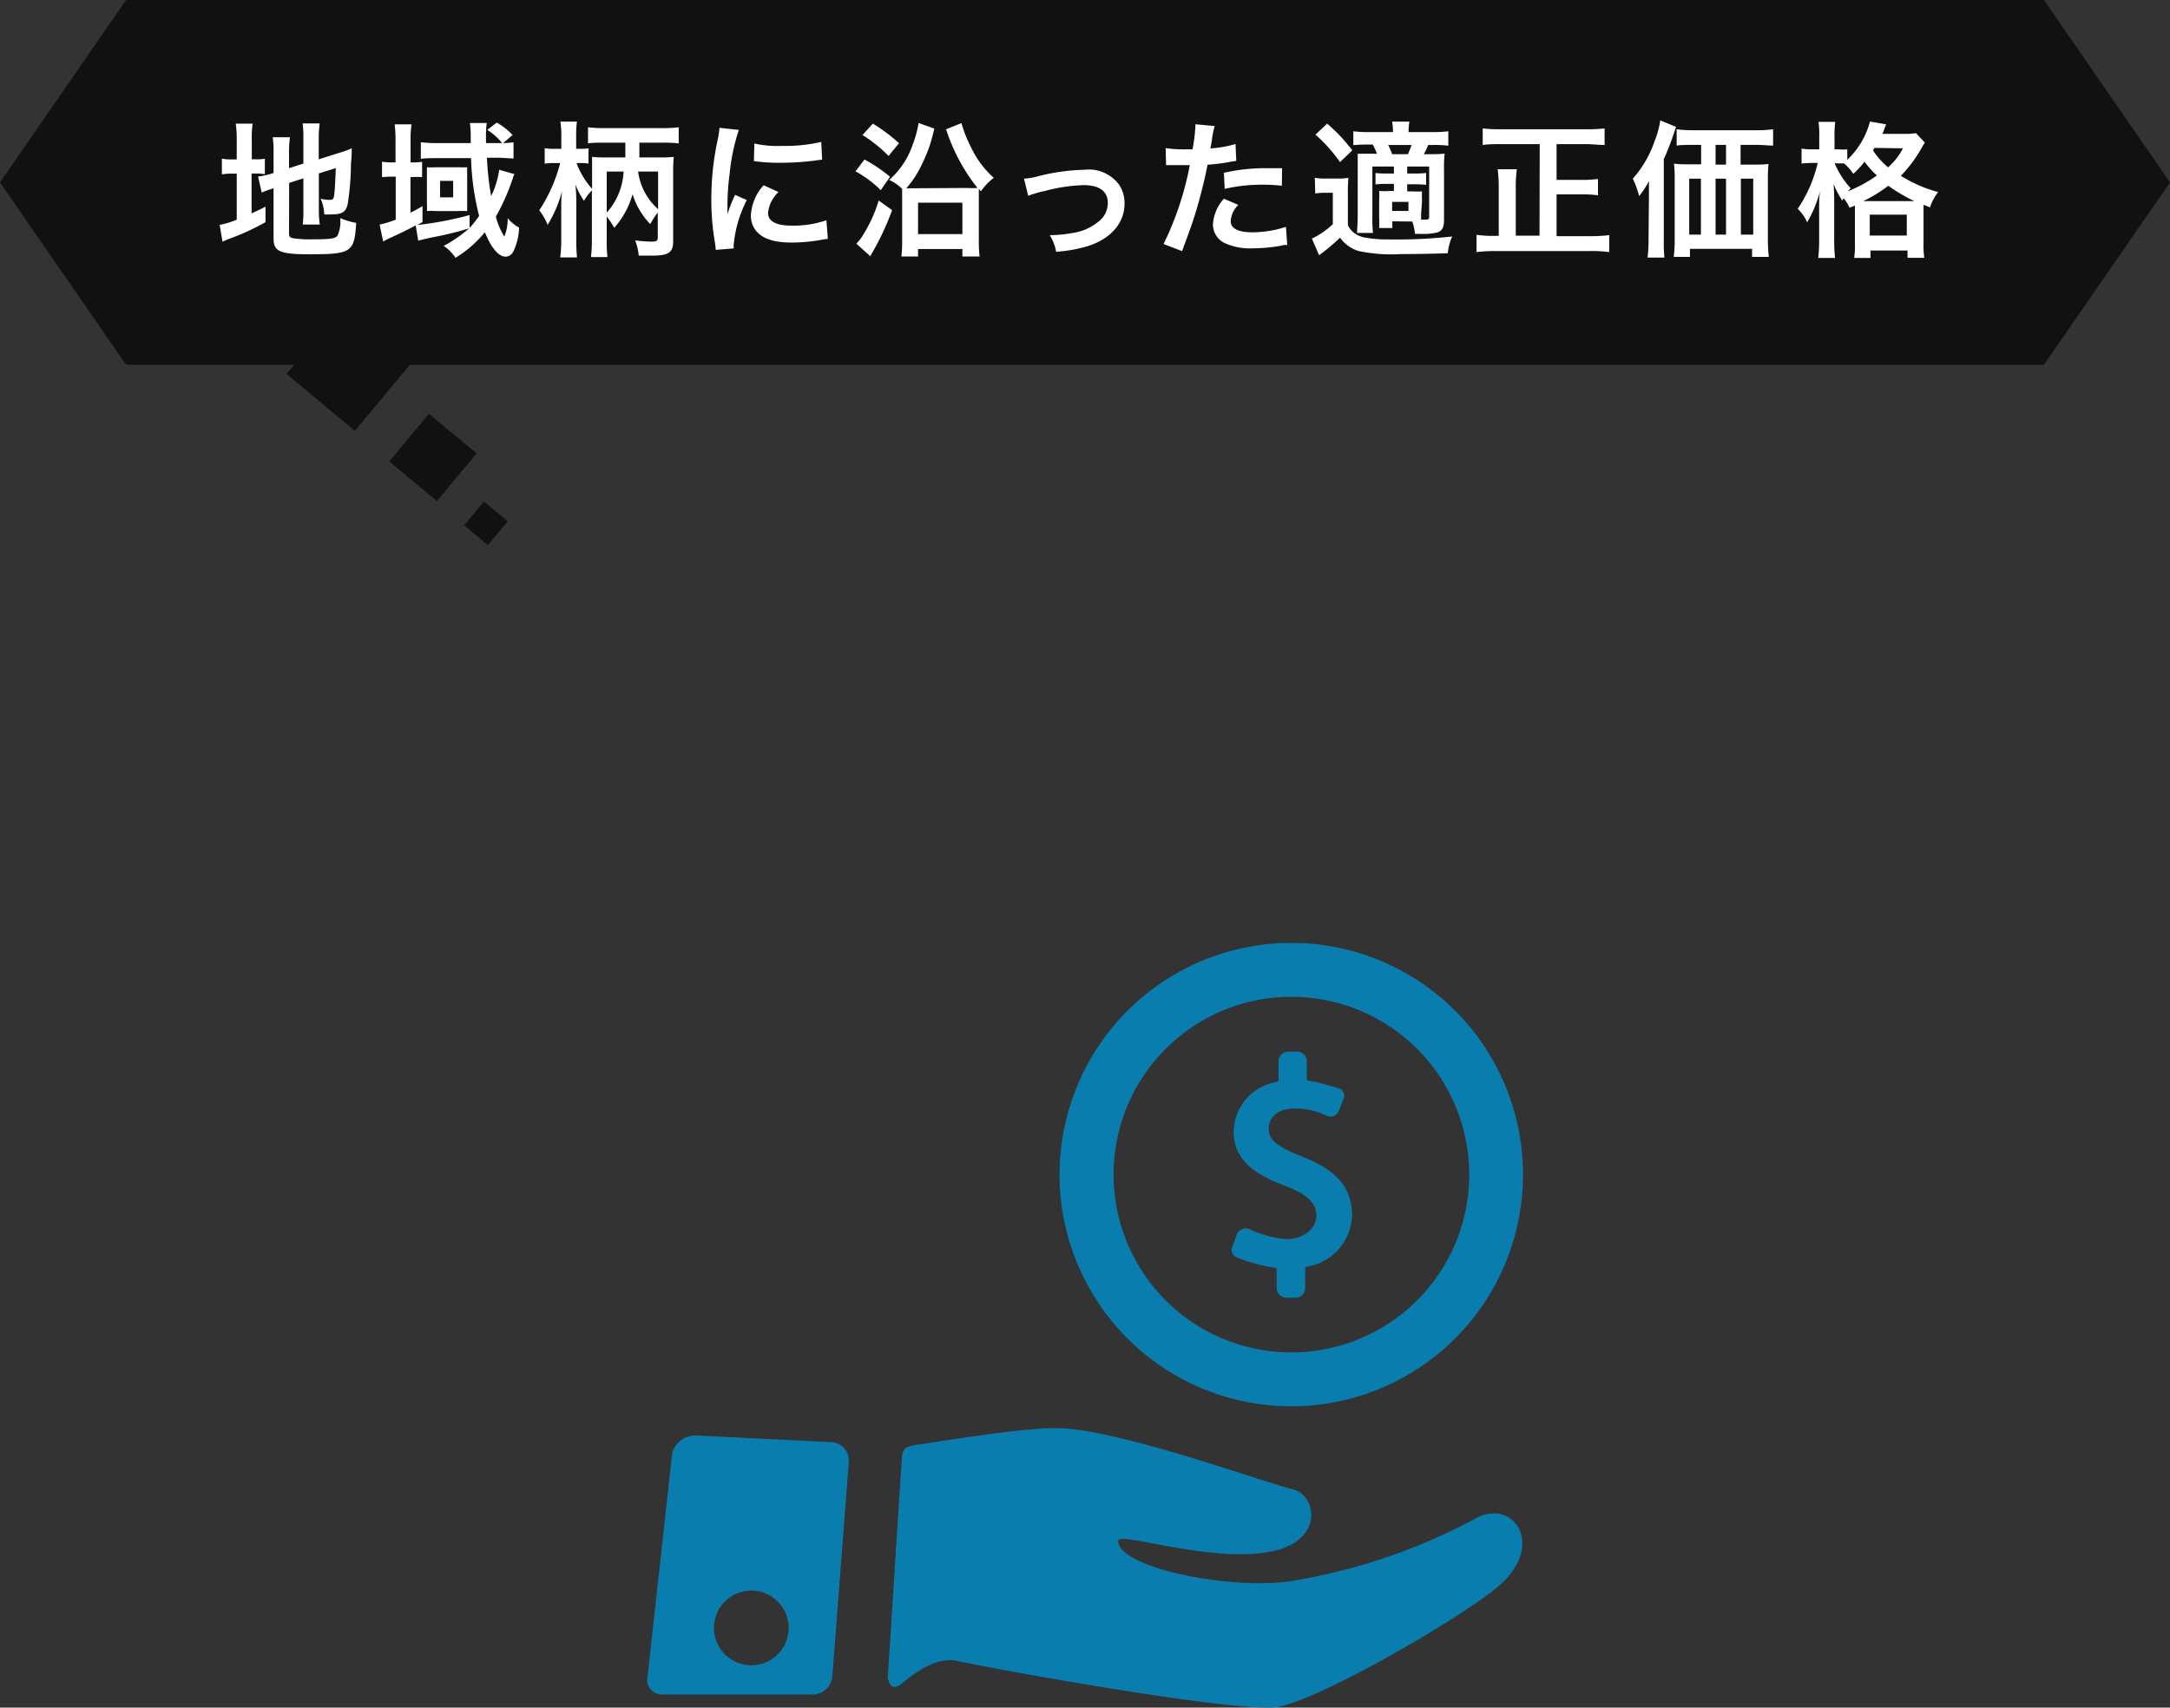
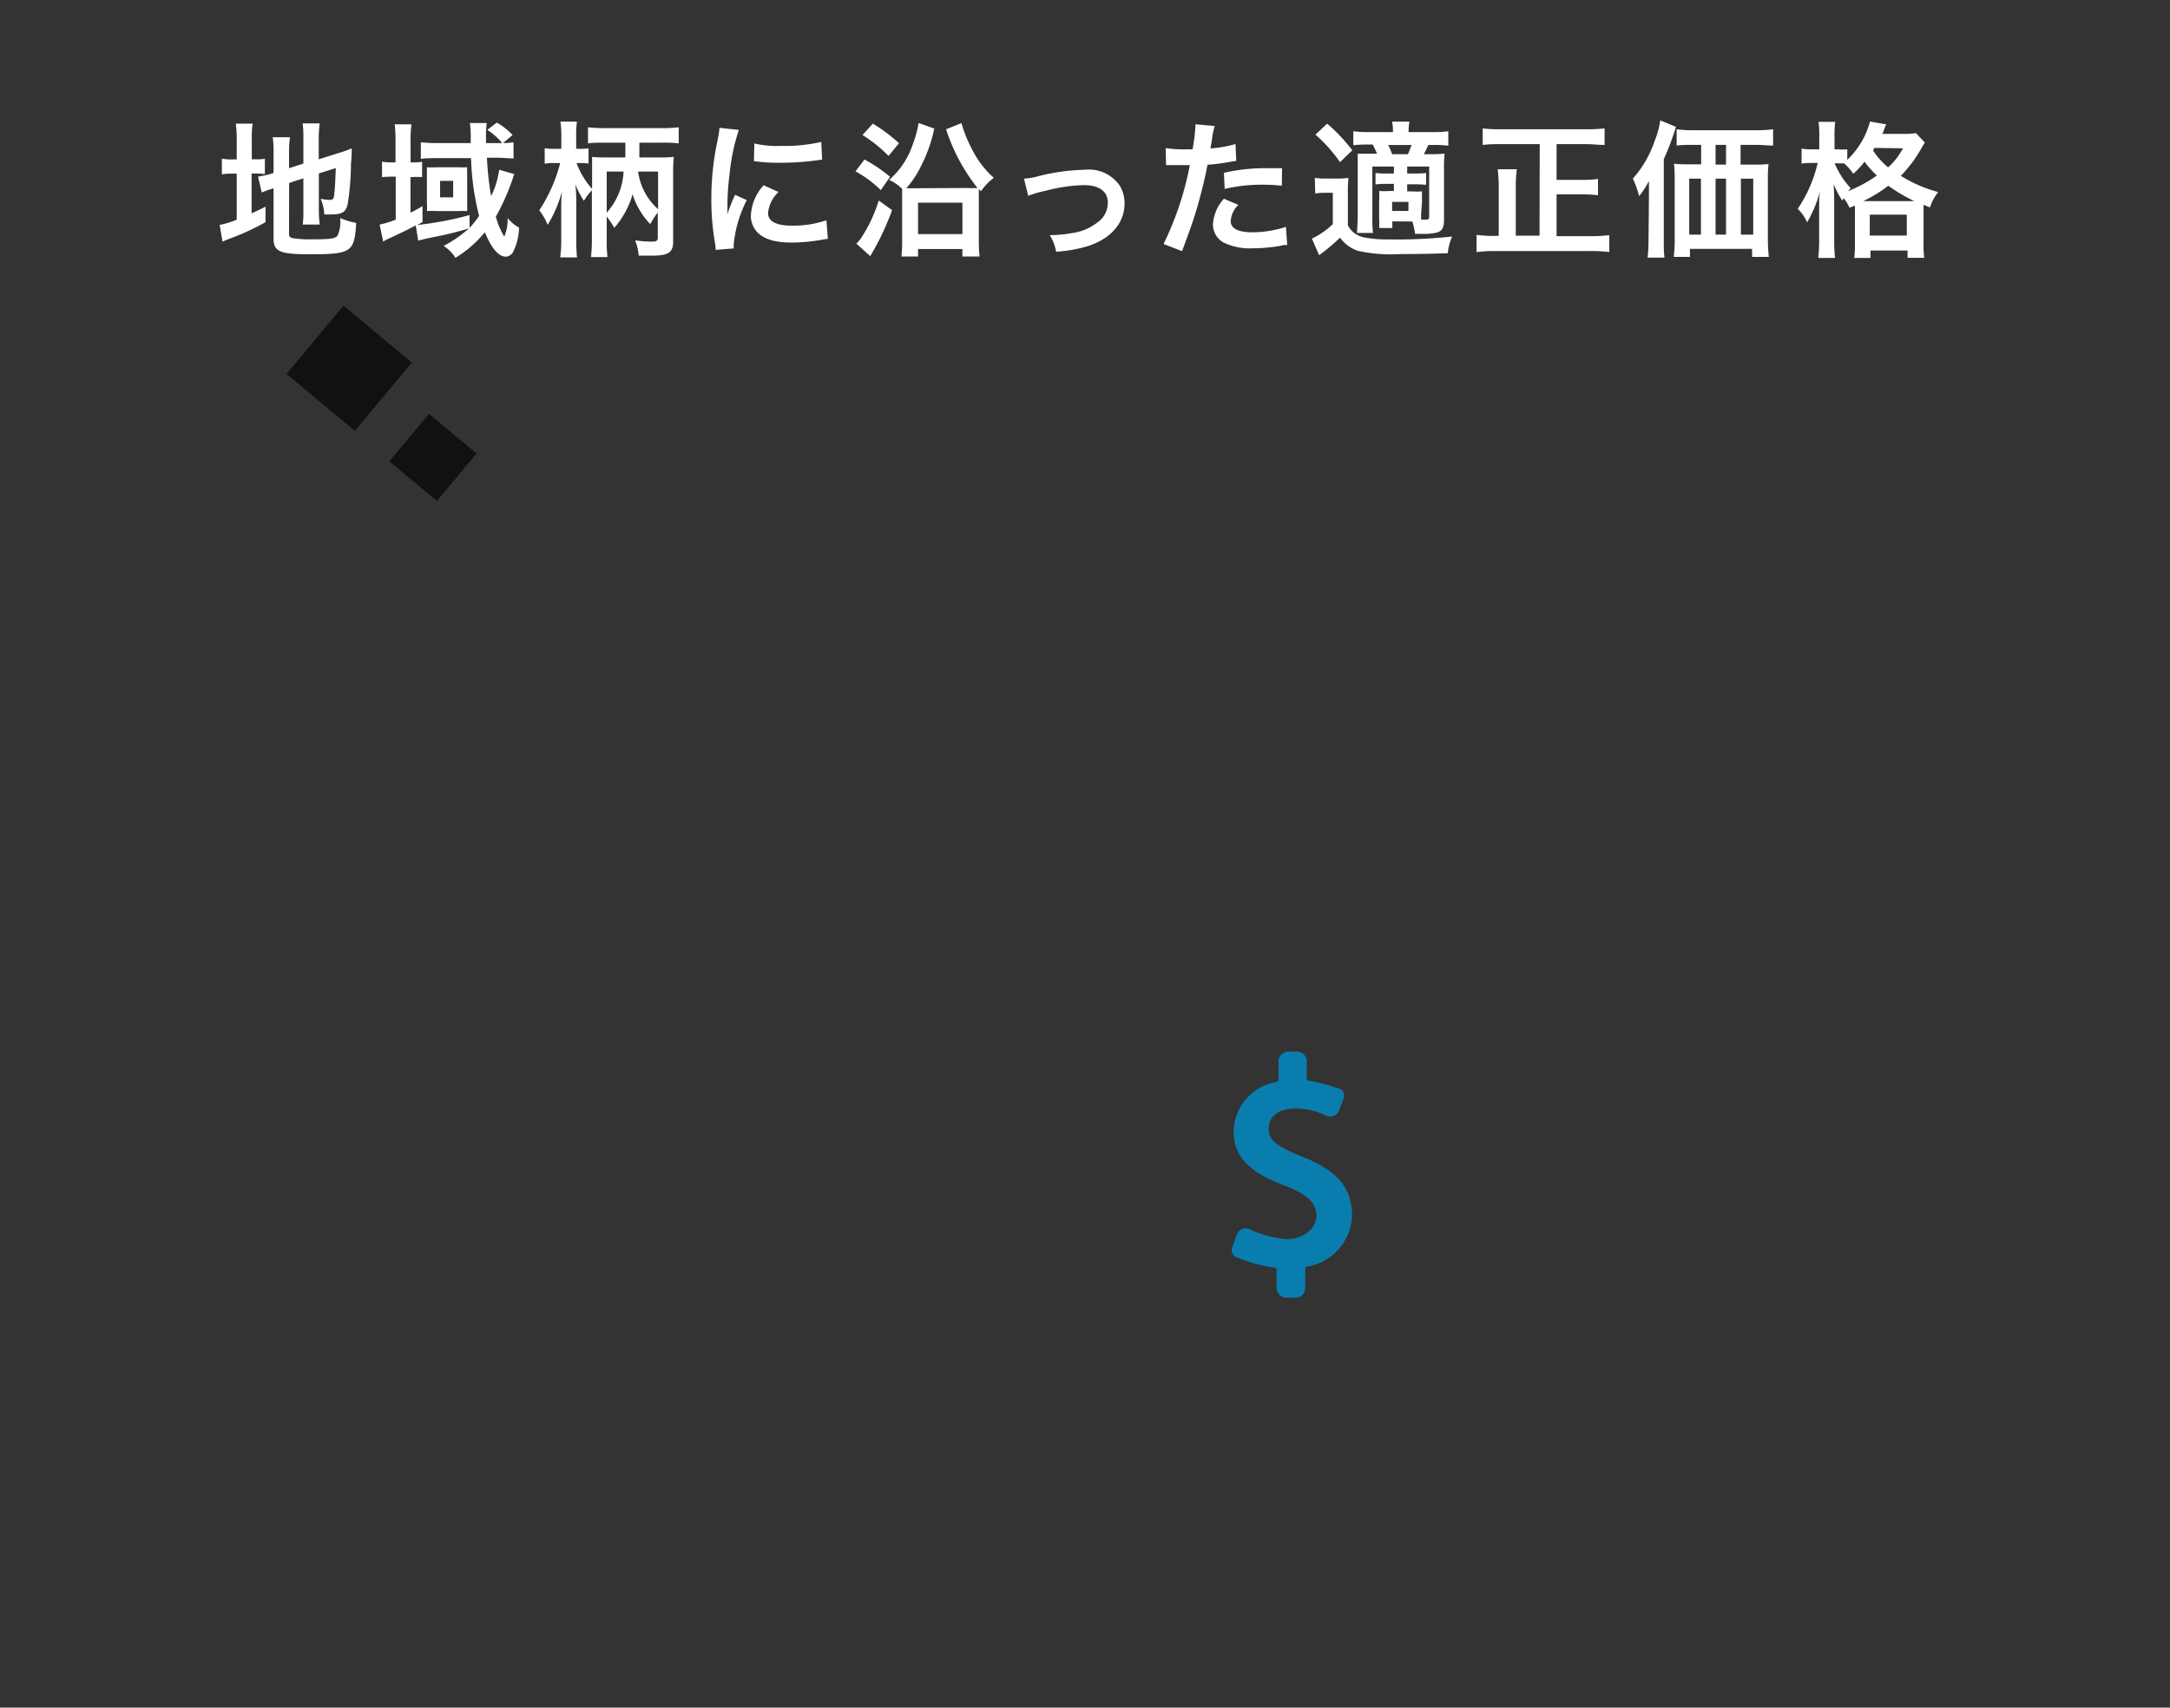
<svg xmlns="http://www.w3.org/2000/svg" viewBox="0 0 207.44 163.26">
  <rect x="0" y="0" width="207.44" height="163.26" fill="#333333" stroke="none" />
  <defs>
    <style>.cls-1{fill:#111}.cls-3{fill:#0a7daf}</style>
  </defs>
  <g id="レイヤー_2" data-name="レイヤー 2">
    <g id="レイヤー_1-2" data-name="レイヤー 1">
-       <path class="cls-1" d="M195.39 0H12.05L0 17.44l12.05 17.43h183.34l12.05-17.43L195.39 0z" />
      <path class="cls-1" transform="rotate(39.81 33.381 35.207)" d="M29.13 30.96h8.5v8.5h-8.5z" />
      <path class="cls-1" transform="rotate(39.81 41.386 43.726)" d="M38.43 40.77h5.92v5.92h-5.92z" />
-       <path class="cls-1" transform="rotate(39.81 46.449 50.03)" d="M44.97 48.55h2.96v2.96h-2.96z" />
      <path d="M22.63 13.43a11.11 11.11 0 0 0-.09-1.61h1.61a9.89 9.89 0 0 0-.08 1.62v1.79h.31a5.07 5.07 0 0 0 .94-.05v1.47a6.66 6.66 0 0 0-1-.06h-.27v3.81c.54-.25.7-.32 1.33-.64v1.48A22.72 22.72 0 0 1 22 22.8c-.39.15-.52.21-.73.31L21 21.5a7.75 7.75 0 0 0 1.63-.5v-4.4h-.33a6.31 6.31 0 0 0-1.09.07v-1.5a5.22 5.22 0 0 0 1.09.07h.33zm5 8.92c0 .28.1.38.41.43a10.85 10.85 0 0 0 1.91.1c1.66 0 2.11-.07 2.32-.36a3.23 3.23 0 0 0 .25-1.67 6.91 6.91 0 0 0 1.53.46c-.17 2.81-.46 3-4.45 3-2.83 0-3.45-.26-3.45-1.5V18l-.28.09a6.8 6.8 0 0 0-.85.32l-.35-1.53a7.93 7.93 0 0 0 1.35-.3l.13-.05V14.6a8.93 8.93 0 0 0-.08-1.48h1.65a10 10 0 0 0-.09 1.43v1.53l1.37-.44V13.2a9.43 9.43 0 0 0-.07-1.4h1.63a10.75 10.75 0 0 0-.09 1.43v2l2-.63a8.5 8.5 0 0 0 1.15-.42c0 .62 0 .72-.07 1.47a25.64 25.64 0 0 1-.31 3.85c-.18.8-.56 1-1.58 1a6.3 6.3 0 0 1-.66 0 4.15 4.15 0 0 0-.35-1.5 3.88 3.88 0 0 0 .79.11c.35 0 .43-.05.49-.35.07-.46.12-1.33.17-2.69l-1.62.51v3.48a9.63 9.63 0 0 0 .09 1.41h-1.63a10.17 10.17 0 0 0 .06-1.42v-3l-1.36.44zm21.55-5.7a1.19 1.19 0 0 0-.13.29s0 .1-.07.23a20.53 20.53 0 0 1-1.58 3.54 6.85 6.85 0 0 0 .81 1.91 4.39 4.39 0 0 0 .32-1.77 3.57 3.57 0 0 0 1.09.91 5.57 5.57 0 0 1-.56 2.31.85.85 0 0 1-.71.47c-.69 0-1.39-.83-2-2.34a11 11 0 0 1-2.81 2.45 3.83 3.83 0 0 0-1.13-1.14 11.87 11.87 0 0 0 2.43-1.68 30.48 30.48 0 0 1-3.41.84c-.67.14-1.23.27-1.45.34l-.24-1.46c-1 .53-1.37.7-2.79 1.36l-.32.18-.34-1.62a9.27 9.27 0 0 0 1.54-.47v-4.11h-.31a8.1 8.1 0 0 0-1 .05v-1.48a6.54 6.54 0 0 0 1 .07h.29v-2.07a12.74 12.74 0 0 0-.08-1.57h1.61a9.52 9.52 0 0 0-.09 1.57v2.07h.1a6.58 6.58 0 0 0 1-.06v1.46a9.09 9.09 0 0 0-1 0h-.11v3.4c.45-.22.63-.32 1.15-.62v1.52l-.5.28a31.79 31.79 0 0 0 5-.95v1.23a9.83 9.83 0 0 0 .91-1.15 24.92 24.92 0 0 1-.77-5.52h-3.22c-.6 0-1.21 0-1.58.07V13.6a13 13 0 0 0 1.62.08H45v-.69a9.45 9.45 0 0 0-.08-1.23h1.61a9 9 0 0 0-.07 1.47v.45H48a5.73 5.73 0 0 0-1.42-1.26l.91-.7A6.4 6.4 0 0 1 49 12.91l-.91.77a9.82 9.82 0 0 0 1-.07v1.54c-.39 0-1-.07-1.54-.07h-1a27.66 27.66 0 0 0 .4 3.67 8.3 8.3 0 0 0 .77-2.52zm-8.37.22v-.88a7.05 7.05 0 0 0 .91 0h2.14a6.48 6.48 0 0 0 .8 0 5.17 5.17 0 0 0 0 .6v3.59a7.56 7.56 0 0 0-.88 0h-2.1a6.46 6.46 0 0 0-.87 0 7.88 7.88 0 0 0 0-.86zm1.26 2h1.25v-1.58h-1.25zm14.51-.67a5.1 5.1 0 0 0-.76 1 8.18 8.18 0 0 1-.82-1.58 13.84 13.84 0 0 1 .09 1.62v3.66a15.55 15.55 0 0 0 .07 1.71h-1.61a11.46 11.46 0 0 0 .1-1.71v-3.07c0-.28 0-.93.08-1.57a11.89 11.89 0 0 1-1.38 3.24 5.37 5.37 0 0 0-.8-1.39 15 15 0 0 0 2-4.52H53a4.63 4.63 0 0 0-.93.06v-1.48a5.52 5.52 0 0 0 .93.06h.66v-1.12a8.77 8.77 0 0 0-.09-1.48h1.58a9.89 9.89 0 0 0-.07 1.46v1.14h.41a4.91 4.91 0 0 0 .77-.05v1.46a4.31 4.31 0 0 0-.74-.05h-.41a8 8 0 0 0 1.49 2.47V15a11.77 11.77 0 0 0 1.37.05h1.81v-1.41h-2c-.64 0-1.13 0-1.57.07v-1.54a12.86 12.86 0 0 0 1.57.08h5.55a12.15 12.15 0 0 0 1.55-.08v1.54a11.8 11.8 0 0 0-1.55-.07h-2.21v1.41h2a10.73 10.73 0 0 0 1.29-.05 13.75 13.75 0 0 0-.06 1.4v6.69c0 1.05-.45 1.35-2 1.35h-1.29a5.57 5.57 0 0 0-.34-1.46 11.88 11.88 0 0 0 1.54.12c.52 0 .62-.07.62-.43v-2.35a7.61 7.61 0 0 0-.72 1.11 7.27 7.27 0 0 1-1.69-2.86 8.16 8.16 0 0 1-1.75 3.21A8.29 8.29 0 0 0 58 20.7v2.22a13.09 13.09 0 0 0 .07 1.66h-1.58a12.89 12.89 0 0 0 .09-1.67zM58 20.33a6.32 6.32 0 0 0 1.61-3.93H58zm3-3.93a5.83 5.83 0 0 0 1.91 3.6v-3.6zm7.42 7.49a6.5 6.5 0 0 0-.07-.66A24 24 0 0 1 68 19a26.57 26.57 0 0 1 .57-5.47 10.33 10.33 0 0 0 .21-1.31l1.85.2a19 19 0 0 0-.88 4.19 22.78 22.78 0 0 0-.21 3.1v.77a13.2 13.2 0 0 1 .73-1.85l1.12.5a11.55 11.55 0 0 0-1.25 4.25 3 3 0 0 0 0 .37zm6-5.53a3.17 3.17 0 0 0-1 2c0 .79.77 1.21 2.23 1.21a9.73 9.73 0 0 0 3.35-.51l.14 1.78a5 5 0 0 0-.57.08 16.55 16.55 0 0 1-2.9.27c-1.74 0-2.86-.39-3.47-1.22a2.32 2.32 0 0 1-.42-1.37A4.62 4.62 0 0 1 73 17.71zm-2.31-4.64a9.94 9.94 0 0 0 2.59.23 15.6 15.6 0 0 0 3.81-.38l.08 1.69-1 .13a25.55 25.55 0 0 1-3 .17 16 16 0 0 1-2.52-.16zm10.53 1.53a14.37 14.37 0 0 1 2.44 1.65l-.88 1.28a10.81 10.81 0 0 0-2.42-1.8zm2.64 4.84a25.56 25.56 0 0 1-2.09 4.4l-1.33-1.2a3 3 0 0 0 .52-.63A13.77 13.77 0 0 0 84 19.17zm-1.84-8.27a16.1 16.1 0 0 1 2.5 1.87l-1 1.22a13.15 13.15 0 0 0-2.49-2zm9 6.15a9 9 0 0 0 1 0 17.86 17.86 0 0 1-3-5.61l1.47-.59a12.51 12.51 0 0 0 1 2.48A9 9 0 0 0 95 17a5.68 5.68 0 0 0-1.23 1.29l-.2-.23v4.84a13.57 13.57 0 0 0 .07 1.62H92v-.71h-4.24v.71h-1.59a12.77 12.77 0 0 0 .07-1.52v-4.94A4.18 4.18 0 0 0 85 17.2a7.72 7.72 0 0 0 2.25-3.38 9.91 9.91 0 0 0 .56-2.06l1.5.53a13.65 13.65 0 0 1-1.15 3.35A9.63 9.63 0 0 1 86.64 18h.79zm-4.68 4.41H92v-3h-4.24zm10.13-5.3a6.59 6.59 0 0 0 1.46-.26 19.75 19.75 0 0 1 4.33-.59 3.6 3.6 0 0 1 3.3 1.43 3.17 3.17 0 0 1 .52 1.8c0 1.87-1.32 3.38-3.54 4.08a13.6 13.6 0 0 1-3 .53 4.41 4.41 0 0 0-.61-1.59h.21a13 13 0 0 0 2-.21 4.91 4.91 0 0 0 2.34-1 2.25 2.25 0 0 0 1-1.89c0-1.09-.82-1.68-2.3-1.68a15.74 15.74 0 0 0-3.68.55 9.57 9.57 0 0 0-1.63.47zm13.54-2.92a11.59 11.59 0 0 0 1.87.12h.7a16.36 16.36 0 0 0 .27-2.14 1.38 1.38 0 0 0 0-.26l1.85.17a7.63 7.63 0 0 0-.27 1.35c-.07.39-.08.47-.14.79a11.12 11.12 0 0 0 2.4-.42l.07 1.61-.45.07a18.22 18.22 0 0 1-2.3.3c-.15.87-.5 2.35-.86 3.63-.41 1.45-.65 2.15-1.57 4.63l-1.77-.68a29.79 29.79 0 0 0 2.51-7.54h-2.27zm6.95 5.43a2.33 2.33 0 0 0-.73 1.54q0 1.08 2.1 1.08a10.54 10.54 0 0 0 3.18-.52l.12 1.73c-.25 0-.36 0-.68.09a16.17 16.17 0 0 1-2.61.23 5.77 5.77 0 0 1-2.81-.56 2 2 0 0 1-1-1.73A4 4 0 0 1 117 19zm4.16-1.83a14.76 14.76 0 0 0-1.77-.1 15.53 15.53 0 0 0-3.7.4l-.07-1.54a17.8 17.8 0 0 1 4.17-.44h1.39zm3.15-.76a5.78 5.78 0 0 0 1.12.07h1a5.71 5.71 0 0 0 1.09-.07 15.12 15.12 0 0 0-.05 1.53v3a2 2 0 0 0 .6.74 2.49 2.49 0 0 0 .91.42 11.18 11.18 0 0 0 2.27.2 48.86 48.86 0 0 0 6.19-.28 5.09 5.09 0 0 0-.42 1.6c-1.39.05-2.93.08-4.47.08a15.09 15.09 0 0 1-4.05-.29 3.4 3.4 0 0 1-1.78-1.28 18.87 18.87 0 0 1-2 1.68l-.69-1.59a7.49 7.49 0 0 0 2-1.38v-3h-.74a5.61 5.61 0 0 0-.94.07zm1.18-5.18a16.5 16.5 0 0 1 2.4 2.55l-1.17 1.13a14.9 14.9 0 0 0-2.35-2.63zm6.23 9.34v.64h-1.26a8.19 8.19 0 0 0 0-.92v-1.7a8 8 0 0 0 0-.92 7.5 7.5 0 0 0 1 0h.41v-.68h-.62a9.86 9.86 0 0 0-1.14.05v-1.09a9.55 9.55 0 0 0 1.14.05h.62v-.67h-2.06v4.76a12.72 12.72 0 0 0 .06 1.59h-1.52c0-.38.06-1 .06-1.59V14.7h1.85c-.14-.33-.26-.58-.41-.88h-.42a12.65 12.65 0 0 0-1.44.06v-1.33a11.1 11.1 0 0 0 1.47.08h2.32a5.49 5.49 0 0 0-.08-1h1.65a6.44 6.44 0 0 0-.08 1H137a10.76 10.76 0 0 0 1.45-.08v1.38a10.26 10.26 0 0 0-1.36-.07h-.56a7.62 7.62 0 0 1-.42.88h.61a13.08 13.08 0 0 0 1.38-.05 11.59 11.59 0 0 0-.06 1.5V21c0 .76-.18 1.08-.67 1.23a5.89 5.89 0 0 1-1.58.13h-.52a6 6 0 0 0-.26-1.18zm1.49-6.42c.1-.22.21-.5.35-.88h-2.24a7 7 0 0 1 .38.88zm-1.51 5.43h1.56v-.87h-1.56zm2.77.25V21h.24c.45 0 .53 0 .53-.29v-4.79h-2.1v.67h.64a10 10 0 0 0 1.17-.05v1.13a10.52 10.52 0 0 0-1.17-.05h-.64v.68h.48a7.9 7.9 0 0 0 .94 0 8.34 8.34 0 0 0 0 .94zm11.34-6.64h-3.67c-.66 0-1.19 0-1.78.08v-1.58a15.45 15.45 0 0 0 1.76.08h8.11a16.53 16.53 0 0 0 1.78-.08v1.58c-.56 0-1.16-.08-1.78-.08h-2.81v3.42h2.39a11.16 11.16 0 0 0 1.57-.09v1.56a11.57 11.57 0 0 0-1.57-.09h-2.39v4h3.2a14.58 14.58 0 0 0 1.84-.1v1.62A13.78 13.78 0 0 0 152 24h-9a15.19 15.19 0 0 0-1.85.1v-1.65a10.61 10.61 0 0 0 1.82.1h.3V18a13.52 13.52 0 0 0-.1-1.82H145a13.07 13.07 0 0 0-.1 1.81v4.54h2.27zm10.44 5.05v-1.52a8.45 8.45 0 0 1-.94 1.44 8.68 8.68 0 0 0-.6-1.67 10.54 10.54 0 0 0 2.1-3.64 8.26 8.26 0 0 0 .52-1.93l1.51.62-.26.77a22.83 22.83 0 0 1-.91 2.31V23a13.76 13.76 0 0 0 .06 1.63h-1.61a13.74 13.74 0 0 0 .09-1.64zm10.17-3.09a10.7 10.7 0 0 0 1.26-.06A11.73 11.73 0 0 0 169 17v5.81a15.34 15.34 0 0 0 .09 1.75h-1.6v-.77h-5.94v.77H160a12.63 12.63 0 0 0 .09-1.54V17a11 11 0 0 0-.07-1.35 11.2 11.2 0 0 0 1.28.06h1.32v-1.86h-.69c-.68 0-1.2 0-1.65.07v-1.56a11.35 11.35 0 0 0 1.65.09h5.86a12.11 12.11 0 0 0 1.71-.09v1.56c-.41 0-1-.07-1.65-.07h-1.46v1.89zm-6.32 1.34v5.35h1.12v-5.35zm3.52-3.23h-1v1.89h1zm-1 8.58h1v-5.35h-1zm2.42 0h1.18v-5.35h-1.18zm10.38-2.57a3.55 3.55 0 0 0-.56-.91l-.13.23a9.66 9.66 0 0 1-.83-1.58c.05.66.06 1.15.06 1.84v3.5a15.1 15.1 0 0 0 .08 1.72h-1.61a13.41 13.41 0 0 0 .09-1.72v-2.86c0-1.2 0-1.2.09-1.82a12 12 0 0 1-1.24 3 3.73 3.73 0 0 0-.9-1.29 13.12 13.12 0 0 0 1.91-4.39h-.54a7.42 7.42 0 0 0-1 .06v-1.43a6.16 6.16 0 0 0 1.05.07h.64v-1.17a8.79 8.79 0 0 0-.07-1.46h1.6a9.53 9.53 0 0 0-.07 1.46v1.17h.41a4.59 4.59 0 0 0 .81 0v1a7.8 7.8 0 0 0 2.17-3.66l1.55.27c-.07.14-.09.22-.23.56 0 .1-.07.18-.14.35h2a6.73 6.73 0 0 0 1.22-.07l.85.91a4.53 4.53 0 0 0-.38.62 12.79 12.79 0 0 1-1.92 2.55 13 13 0 0 0 3.57 1.55 4.53 4.53 0 0 0-.78 1.47l-.62-.25v3.67a8.4 8.4 0 0 0 .07 1.4h-1.6v-.7h-3.54v.71h-1.56a8.27 8.27 0 0 0 .07-1.38v-3.62zm-1.42-4.25a8.21 8.21 0 0 0 1.54 2.39 2.21 2.21 0 0 0-.26.28 13.47 13.47 0 0 0 2.76-1.5 9.28 9.28 0 0 1-1.18-1.32 8.73 8.73 0 0 1-1.08 1.16 4.43 4.43 0 0 0-.88-1h-.52zm7.36 3.62h.26a16.69 16.69 0 0 1-2.49-1.47 13.24 13.24 0 0 1-2.4 1.47zm-4 3.29h3.54v-2h-3.54zm.45-8.38c-.06.1-.07.13-.14.24a7.34 7.34 0 0 0 1.44 1.62 6.28 6.28 0 0 0 1.42-1.82z" fill="#fff" />
      <g id="Layer_5" data-name="Layer 5">
        <path class="cls-3" d="M124.5 110.59c-2.5-1-3.22-1.61-3.22-2.71 0-.88.66-1.9 2.53-1.9a6.94 6.94 0 0 1 2.94.66.92.92 0 0 0 .43.11.86.86 0 0 0 .81-.56l.46-1.16a.72.72 0 0 0-.39-.93 18.66 18.66 0 0 0-3-.79.15.15 0 0 1-.14-.16v-1.68a.94.94 0 0 0-.94-.93h-.82a.94.94 0 0 0-.94.93v1.77c0 .13-.15.19-.2.21a4.88 4.88 0 0 0-4.09 4.76c0 2.9 2.39 4.21 5 5.19 2.07.81 2.91 1.63 2.91 2.84s-1.19 2.23-2.91 2.23a10.14 10.14 0 0 1-3.45-.94.93.93 0 0 0-.4-.09.9.9 0 0 0-.84.58l-.43 1.18a.76.76 0 0 0 .39 1 14.64 14.64 0 0 0 3.67 1s.17.06.17.19v1.76a.93.93 0 0 0 .94.92h.84a.93.93 0 0 0 .95-.92v-1.86a.18.18 0 0 1 .15-.19 5.12 5.12 0 0 0 4.33-5c-.06-2.58-1.46-4.21-4.75-5.51z" />
-         <path class="cls-3" d="M123.45 90.15a22.15 22.15 0 1 0 22.14 22.14 22.14 22.14 0 0 0-22.14-22.14zm0 39.15a17 17 0 1 1 17-17 17 17 0 0 1-17 17zm17.64 15.86a56.22 56.22 0 0 1-17.64 6c-5.75.9-16.56-1.27-16.56-3.84 0-1 9.48 2.4 15.22.87 4.39-1.18 3.77-5.29 1.38-5.83s-16.31-5.65-22.26-5.82c-2.81-.09-9.73 1-13.07 1.52-1.15.18-1.87.16-1.94 1.26-.34 5.1-1 15.54-1.35 21 0 .11.15 1.66 1.43.57s3.36-2.51 5.17-2.1c2.85.65 27.48 5.16 30.88 4.37 4.86-1.13 18.62-9.29 21.25-11.82 4.09-3.92.91-8.07-2.51-6.18zm-61.67-7.28l-12.9-.64a2.31 2.31 0 0 0-2.26 1.67l-2.35 21.3a1.41 1.41 0 0 0 1.36 1.79h14.3a1.9 1.9 0 0 0 2-1.74l1.57-20.52a1.75 1.75 0 0 0-1.72-1.86zm-7.6 21.33a3.57 3.57 0 1 1 3.57-3.56 3.56 3.56 0 0 1-3.57 3.56z" />
      </g>
    </g>
  </g>
</svg>